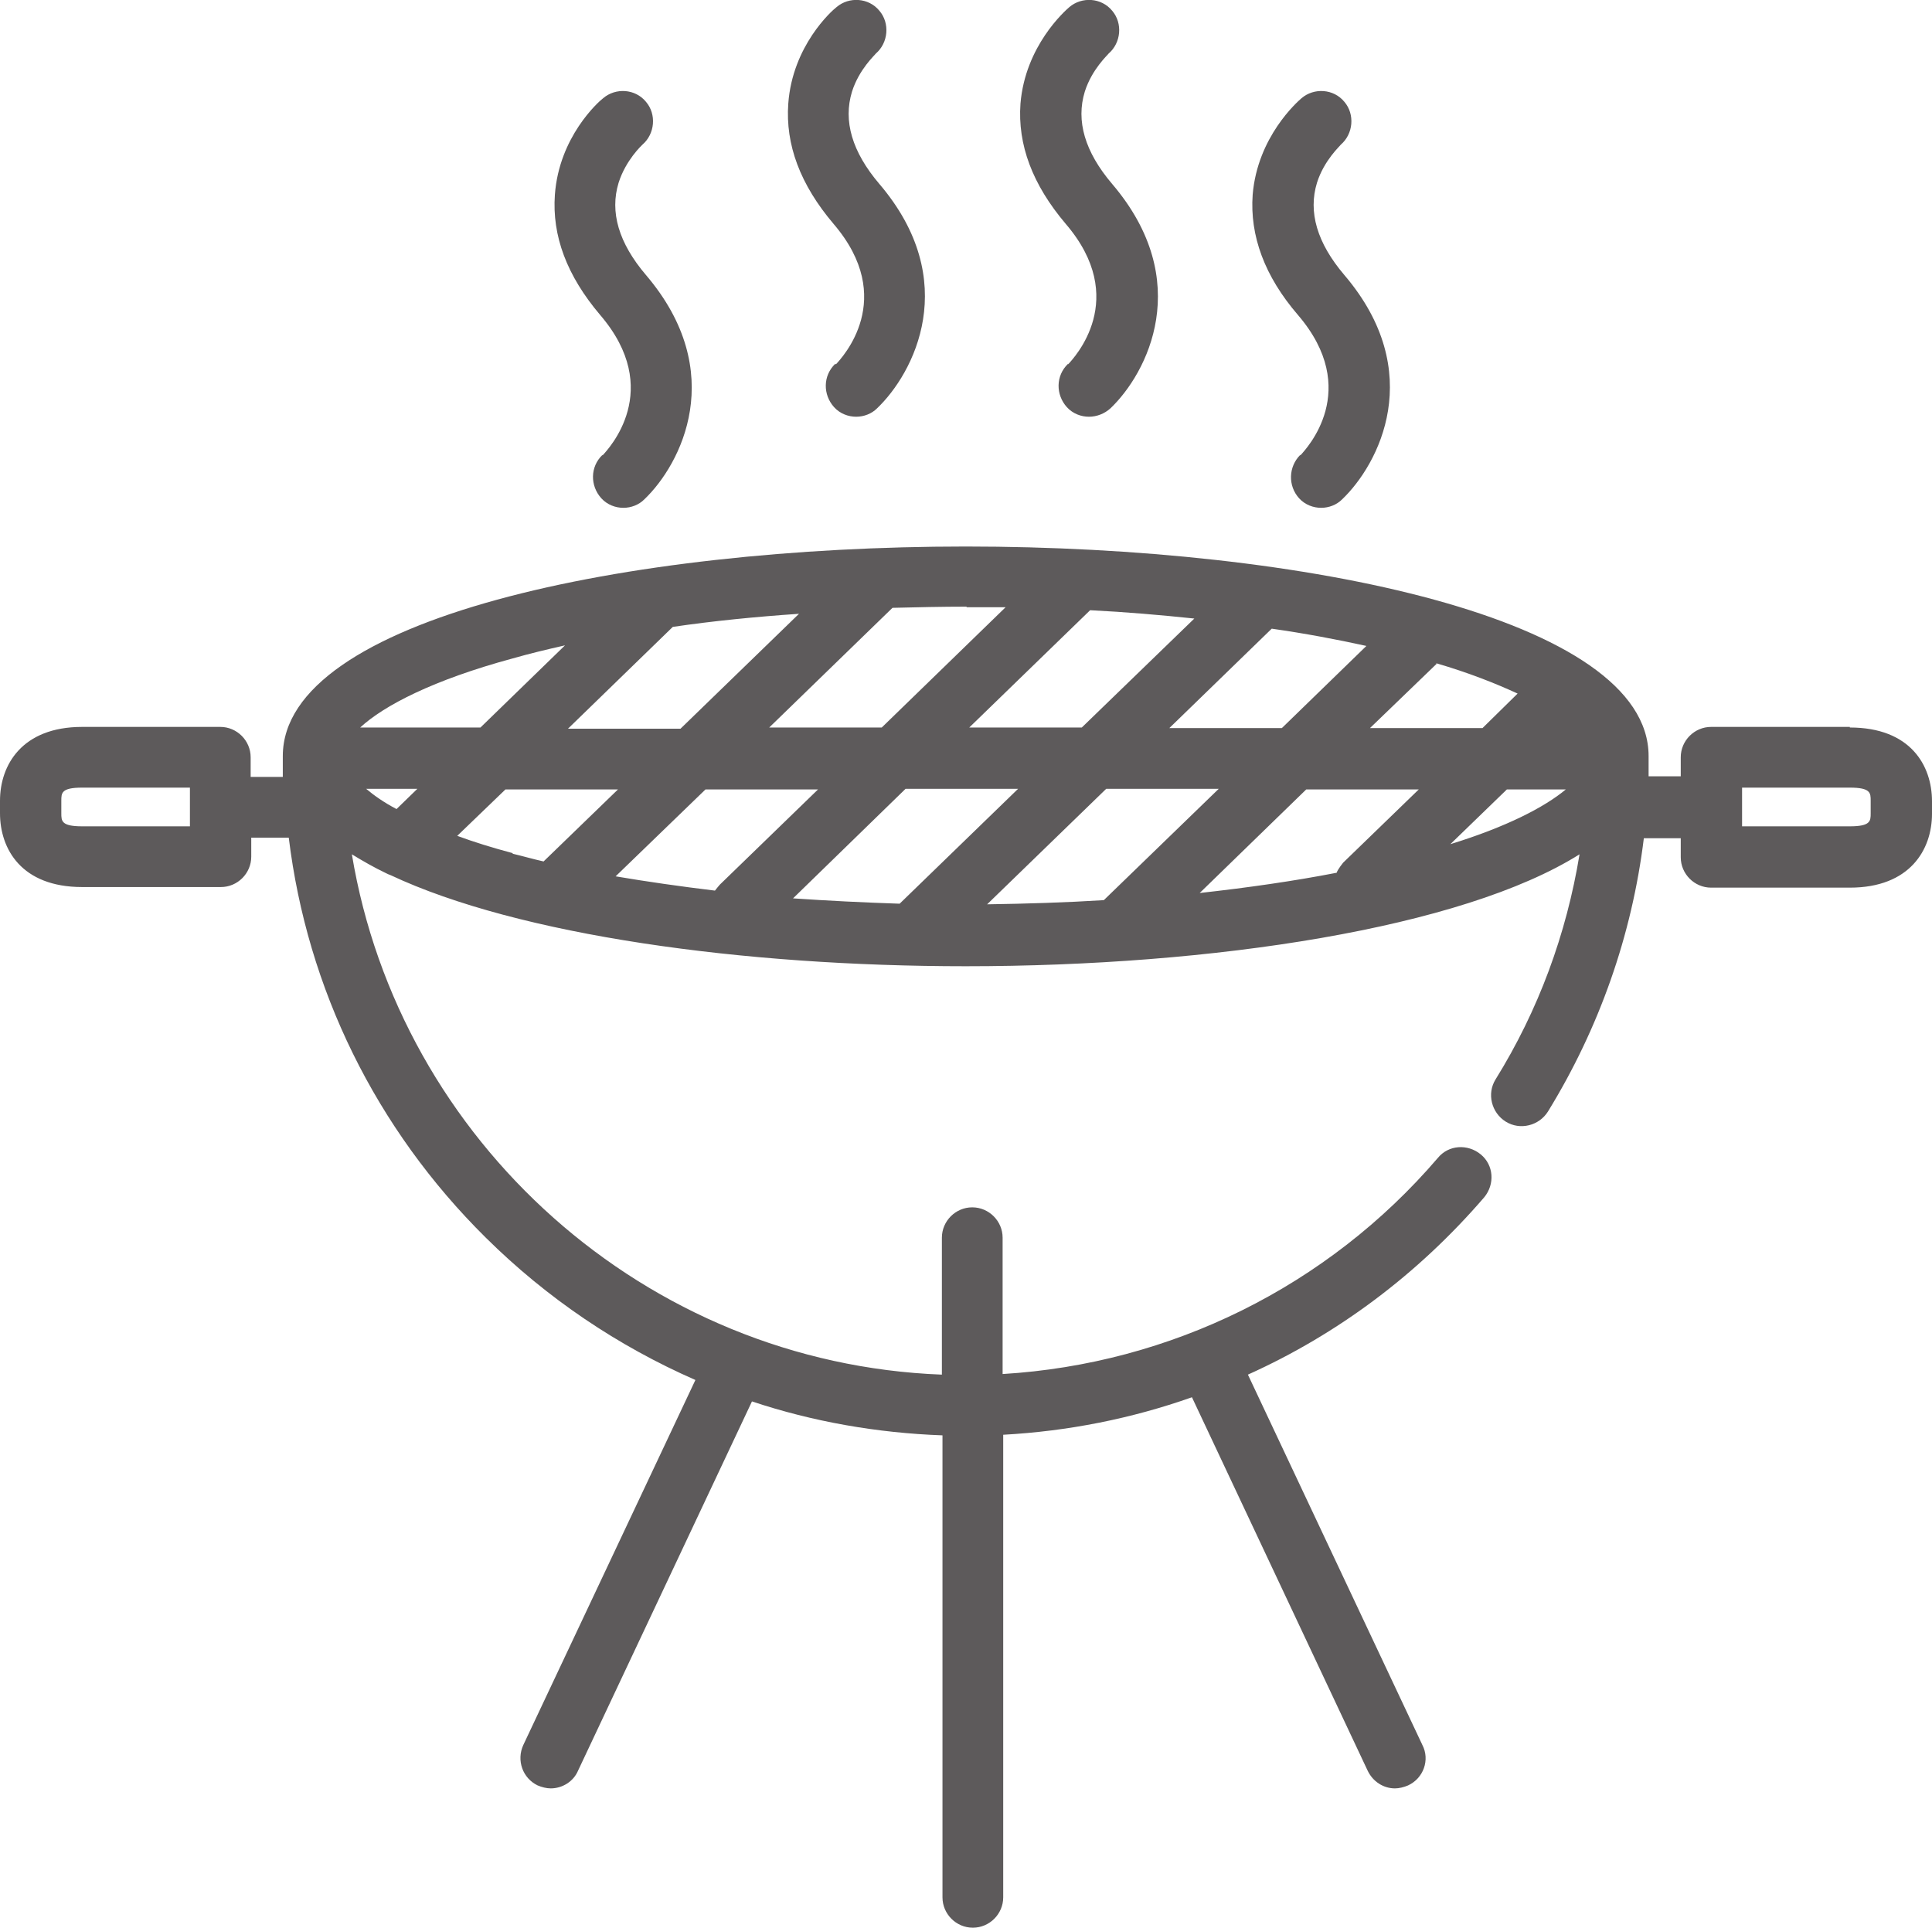
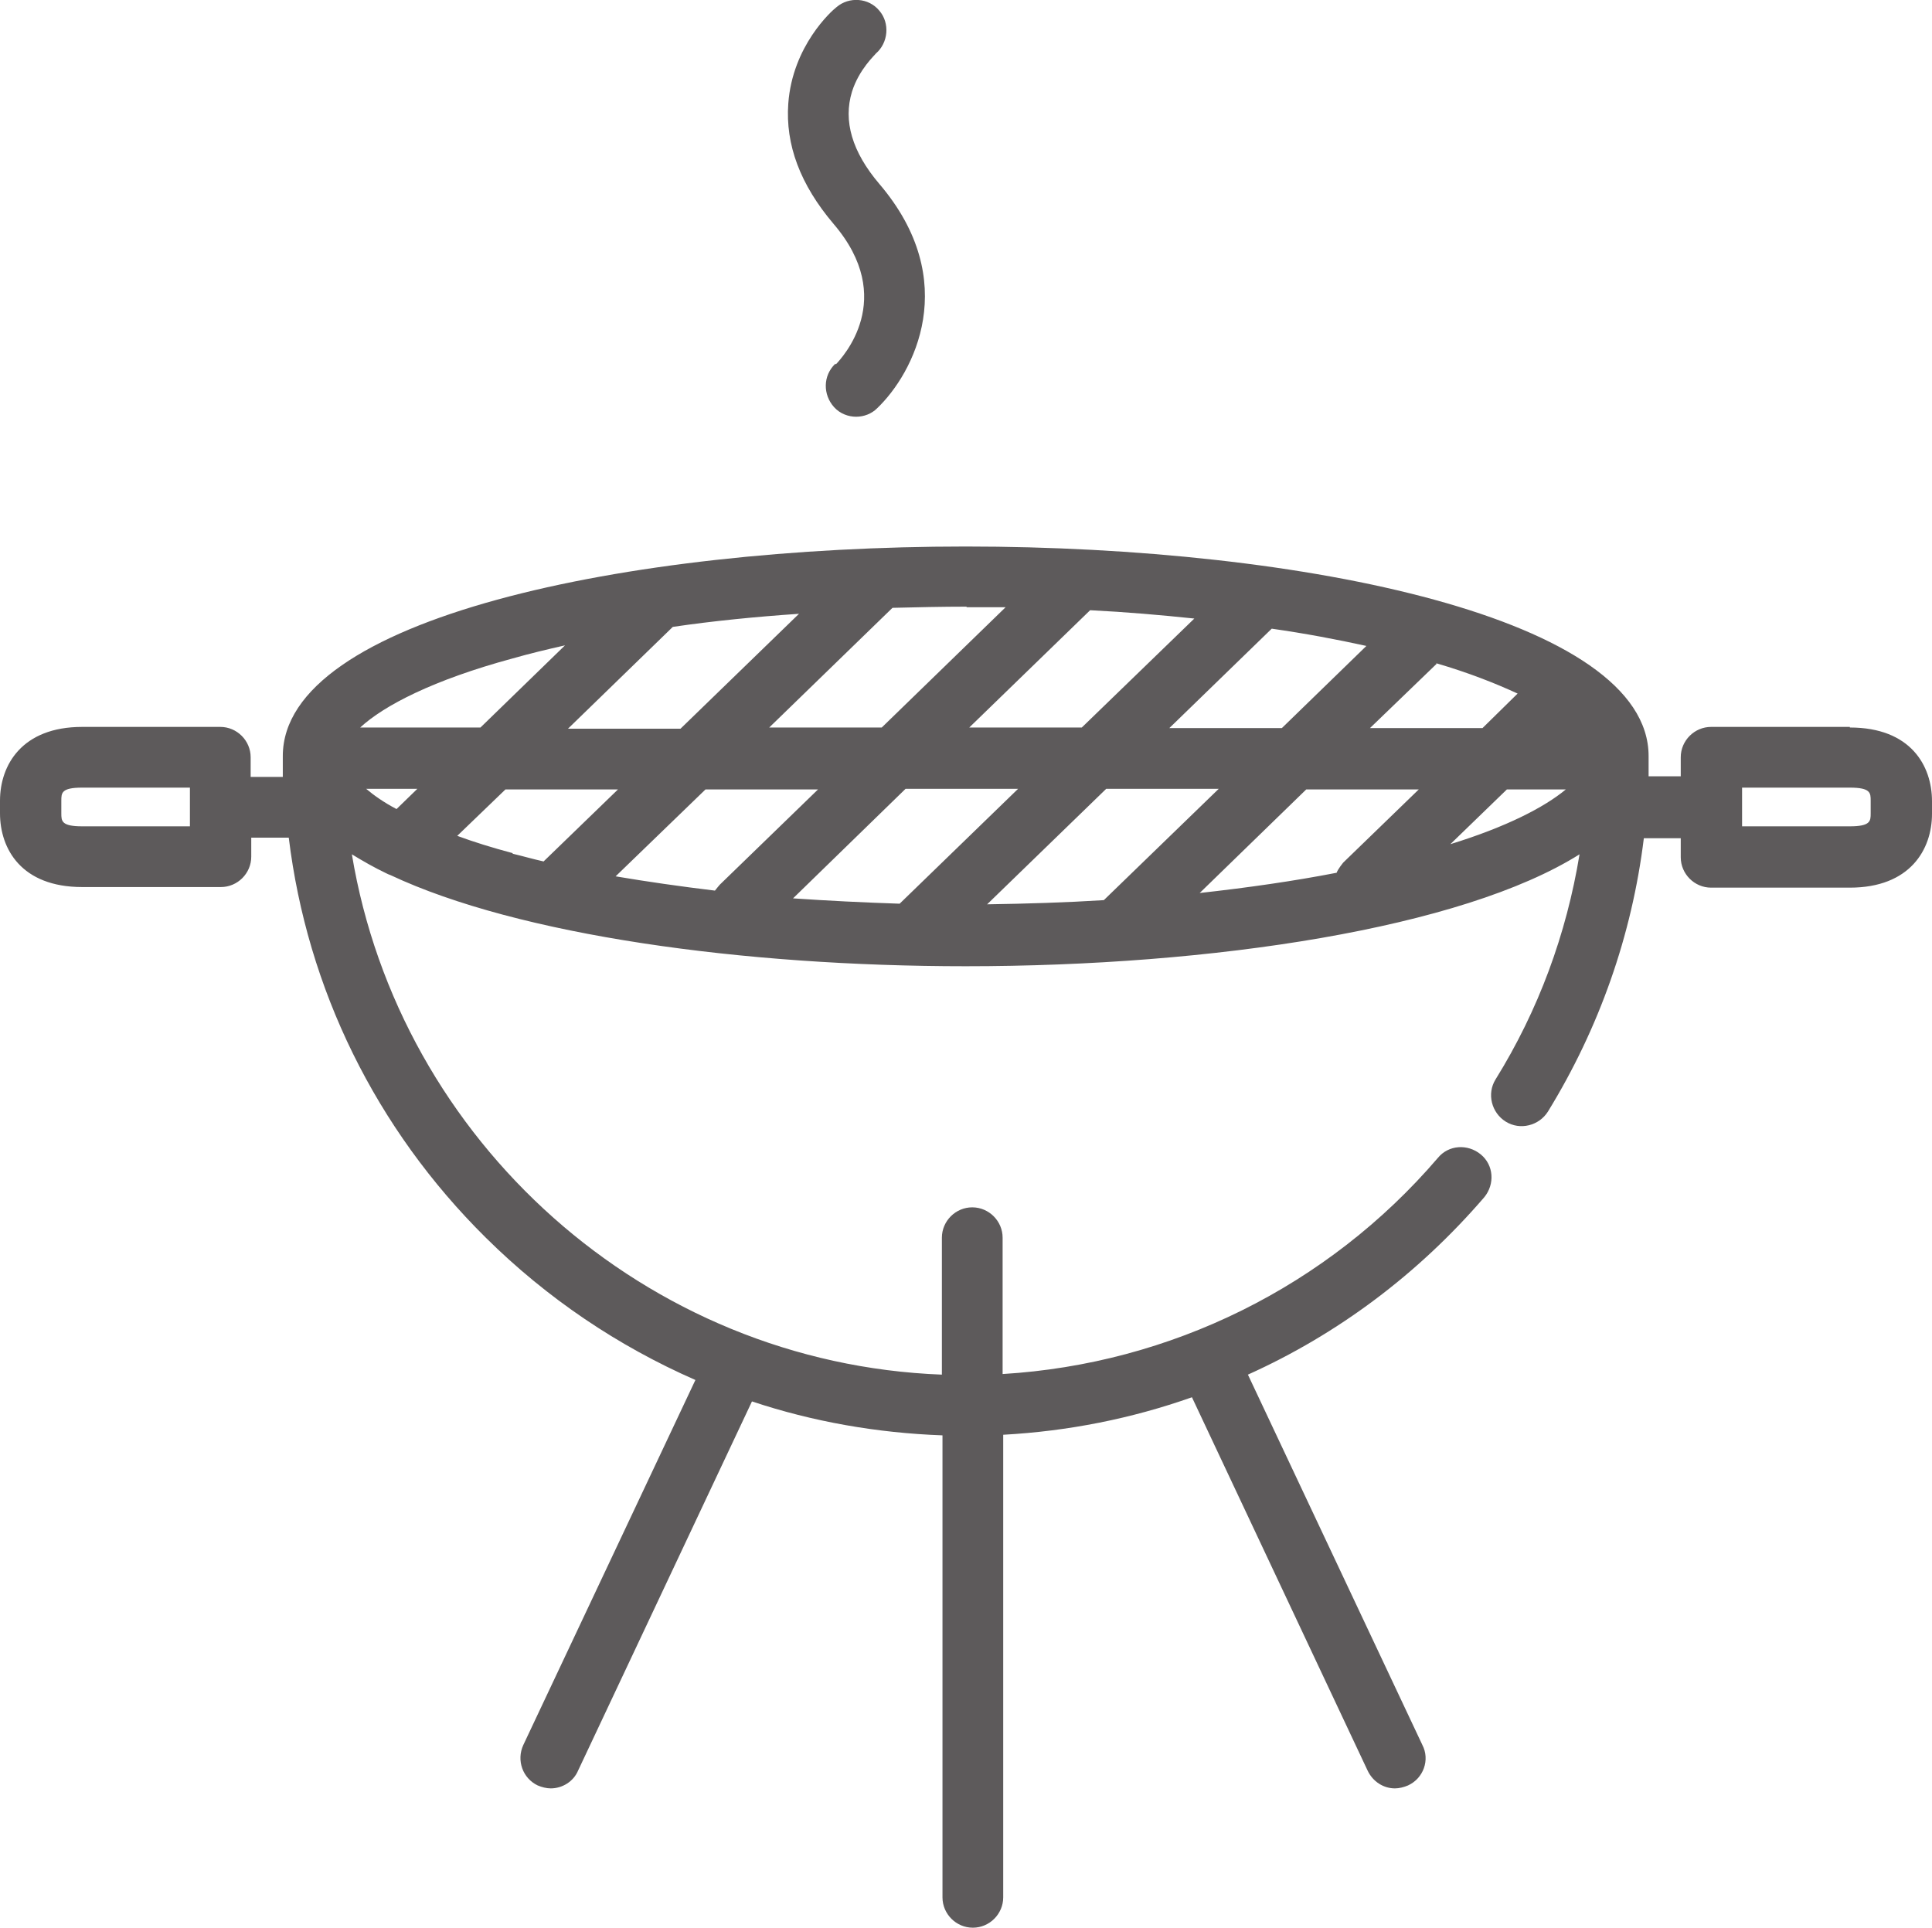
<svg xmlns="http://www.w3.org/2000/svg" id="Layer_2" data-name="Layer 2" viewBox="0 0 32.45 32.38">
  <defs>
    <style>      .cls-1 {        fill: #5d5a5b;        stroke-width: 0px;      }    </style>
  </defs>
  <g id="Layer_1-2" data-name="Layer 1">
    <g>
      <path class="cls-1" d="M31.42,13.66c0,.13,0,.22-.35.22h-1.81v-.65h1.81c.35,0,.35.09.35.22v.21ZM26.37,12.23h.01s.01,0,.01,0h-.03ZM24.36,14.18l.95-.92h.99c-.36.3-1,.63-1.94.92M22.56,14.49s-.09.11-.11.17c-.72.14-1.49.25-2.3.34l1.79-1.74h1.89l-1.27,1.23ZM16.58,15.19l2-1.94h1.89l-1.93,1.87c-.64.04-1.29.06-1.96.07M15.12,15.18c-.61-.02-1.21-.05-1.8-.09l1.89-1.84h1.89l-1.99,1.93ZM12.01,14.96c-.58-.07-1.14-.15-1.67-.24l1.51-1.46h1.89l-1.65,1.6s-.06.07-.09.11M8.61,14.33c-.34-.09-.66-.19-.93-.29l.81-.78h1.89l-1.25,1.21c-.18-.04-.35-.09-.52-.13M6.66,13.59c-.21-.11-.38-.23-.51-.34h.86l-.35.34ZM8.61,11.06c.28-.08.57-.15.88-.22l-1.42,1.38h-2.02c.4-.37,1.23-.8,2.56-1.16M11.3,10.53c.68-.1,1.39-.17,2.12-.22l-1.99,1.93h-1.89l1.75-1.7ZM16.23,10.2c.22,0,.44,0,.66,0l-2.08,2.02h-1.89l2.07-2.01c.41-.01.83-.02,1.25-.02M20.06,10.39l-1.89,1.83h-1.89l2.03-1.97c.6.03,1.18.08,1.75.14M22.95,10.85l-1.42,1.38h-1.89l1.72-1.67c.56.08,1.09.18,1.59.29M24.12,11.14c.55.16,1,.34,1.37.51l-.59.58h-1.89l1.12-1.08ZM3.19,13.88h-1.81c-.35,0-.35-.09-.35-.22v-.21c0-.13,0-.22.35-.22h1.81v.65ZM31.07,12.21h-2.33c-.28,0-.51.23-.51.51v.32h-.54c0-.1,0-.2,0-.3,0,0,0,0,0,0,0-.01,0-.03,0-.04,0-2.31-5.77-3.52-11.47-3.52s-11.47,1.21-11.47,3.52c0,.01,0,.03,0,.04h0c0,.11,0,.21,0,.31h-.54v-.33c0-.28-.23-.51-.51-.51H1.38c-1.01,0-1.38.64-1.38,1.24v.21c0,.6.36,1.24,1.38,1.24h2.33c.28,0,.51-.23.51-.51v-.32h.63c.31,2.54,1.46,4.89,3.31,6.72,1.03,1.02,2.22,1.82,3.52,2.39l-2.89,6.13c-.12.26-.01.56.24.68.07.03.15.05.22.05.19,0,.38-.11.46-.3l2.92-6.2c1.02.34,2.1.53,3.2.57v7.76c0,.28.23.51.51.51s.51-.23.51-.51v-7.77c1.09-.06,2.15-.27,3.17-.63l2.95,6.27c.09.19.27.3.46.3.07,0,.15-.02.22-.05.26-.12.37-.43.24-.68l-2.93-6.22c1.51-.68,2.86-1.69,3.97-2.98.18-.22.16-.54-.06-.72-.22-.18-.54-.16-.72.06-1.85,2.16-4.49,3.46-7.31,3.63v-2.29c0-.28-.23-.51-.51-.51s-.51.23-.51.51v2.3c-4.98-.19-9.11-3.92-9.91-8.74.18.11.37.22.58.32.02.01.04.02.07.03,2.15,1.01,5.92,1.53,9.66,1.53,4.15,0,8.34-.64,10.31-1.88-.22,1.34-.69,2.62-1.41,3.78-.15.24-.07.56.17.71.24.15.56.07.71-.17.86-1.4,1.41-2.96,1.61-4.59h.62v.32c0,.28.23.51.51.51h2.33c1.01,0,1.38-.64,1.38-1.24v-.21c0-.6-.36-1.24-1.38-1.24" />
-       <path class="cls-1" d="M10.12,7.64c-.21.2-.21.52-.02.73.1.11.24.16.37.16.13,0,.26-.05.35-.14.62-.59,1.42-2.14.03-3.77-.46-.54-.61-1.06-.46-1.55.12-.38.39-.63.4-.64.21-.18.24-.51.06-.72-.18-.22-.51-.24-.72-.06-.08.06-.74.65-.81,1.62-.05.69.2,1.36.76,2.02,1.08,1.26.14,2.25.04,2.36" />
      <path class="cls-1" d="M14.03,6.11c-.21.2-.21.52-.02.73.1.11.24.16.37.16s.26-.05.35-.14c.62-.59,1.43-2.14.04-3.77-.46-.54-.61-1.06-.46-1.55.12-.38.39-.62.4-.64.21-.18.24-.51.06-.72-.18-.22-.51-.24-.72-.06-.08.06-.74.65-.81,1.62-.05.69.2,1.36.76,2.02,1.08,1.26.14,2.25.04,2.36" />
-       <path class="cls-1" d="M17.94,6.11c-.21.2-.21.52-.02.73.1.11.24.16.37.16s.26-.05.36-.14c.62-.59,1.42-2.14.03-3.77-.46-.54-.61-1.06-.46-1.55.12-.38.39-.62.4-.64.21-.18.24-.51.06-.72-.18-.22-.51-.24-.72-.06-.07.06-.74.65-.82,1.62-.05.69.2,1.36.76,2.02,1.08,1.26.14,2.25.04,2.36" />
-       <path class="cls-1" d="M21.84,7.64c-.2.2-.21.52-.02.73.1.11.24.16.37.16.13,0,.26-.05.35-.14.62-.59,1.43-2.14.04-3.77-.46-.54-.61-1.06-.46-1.55.12-.38.39-.62.4-.64.21-.18.24-.51.06-.72-.18-.22-.51-.24-.72-.06-.07.06-.74.65-.82,1.62-.05.69.2,1.37.76,2.02,1.08,1.26.14,2.25.04,2.36" />
    </g>
  </g>
</svg>